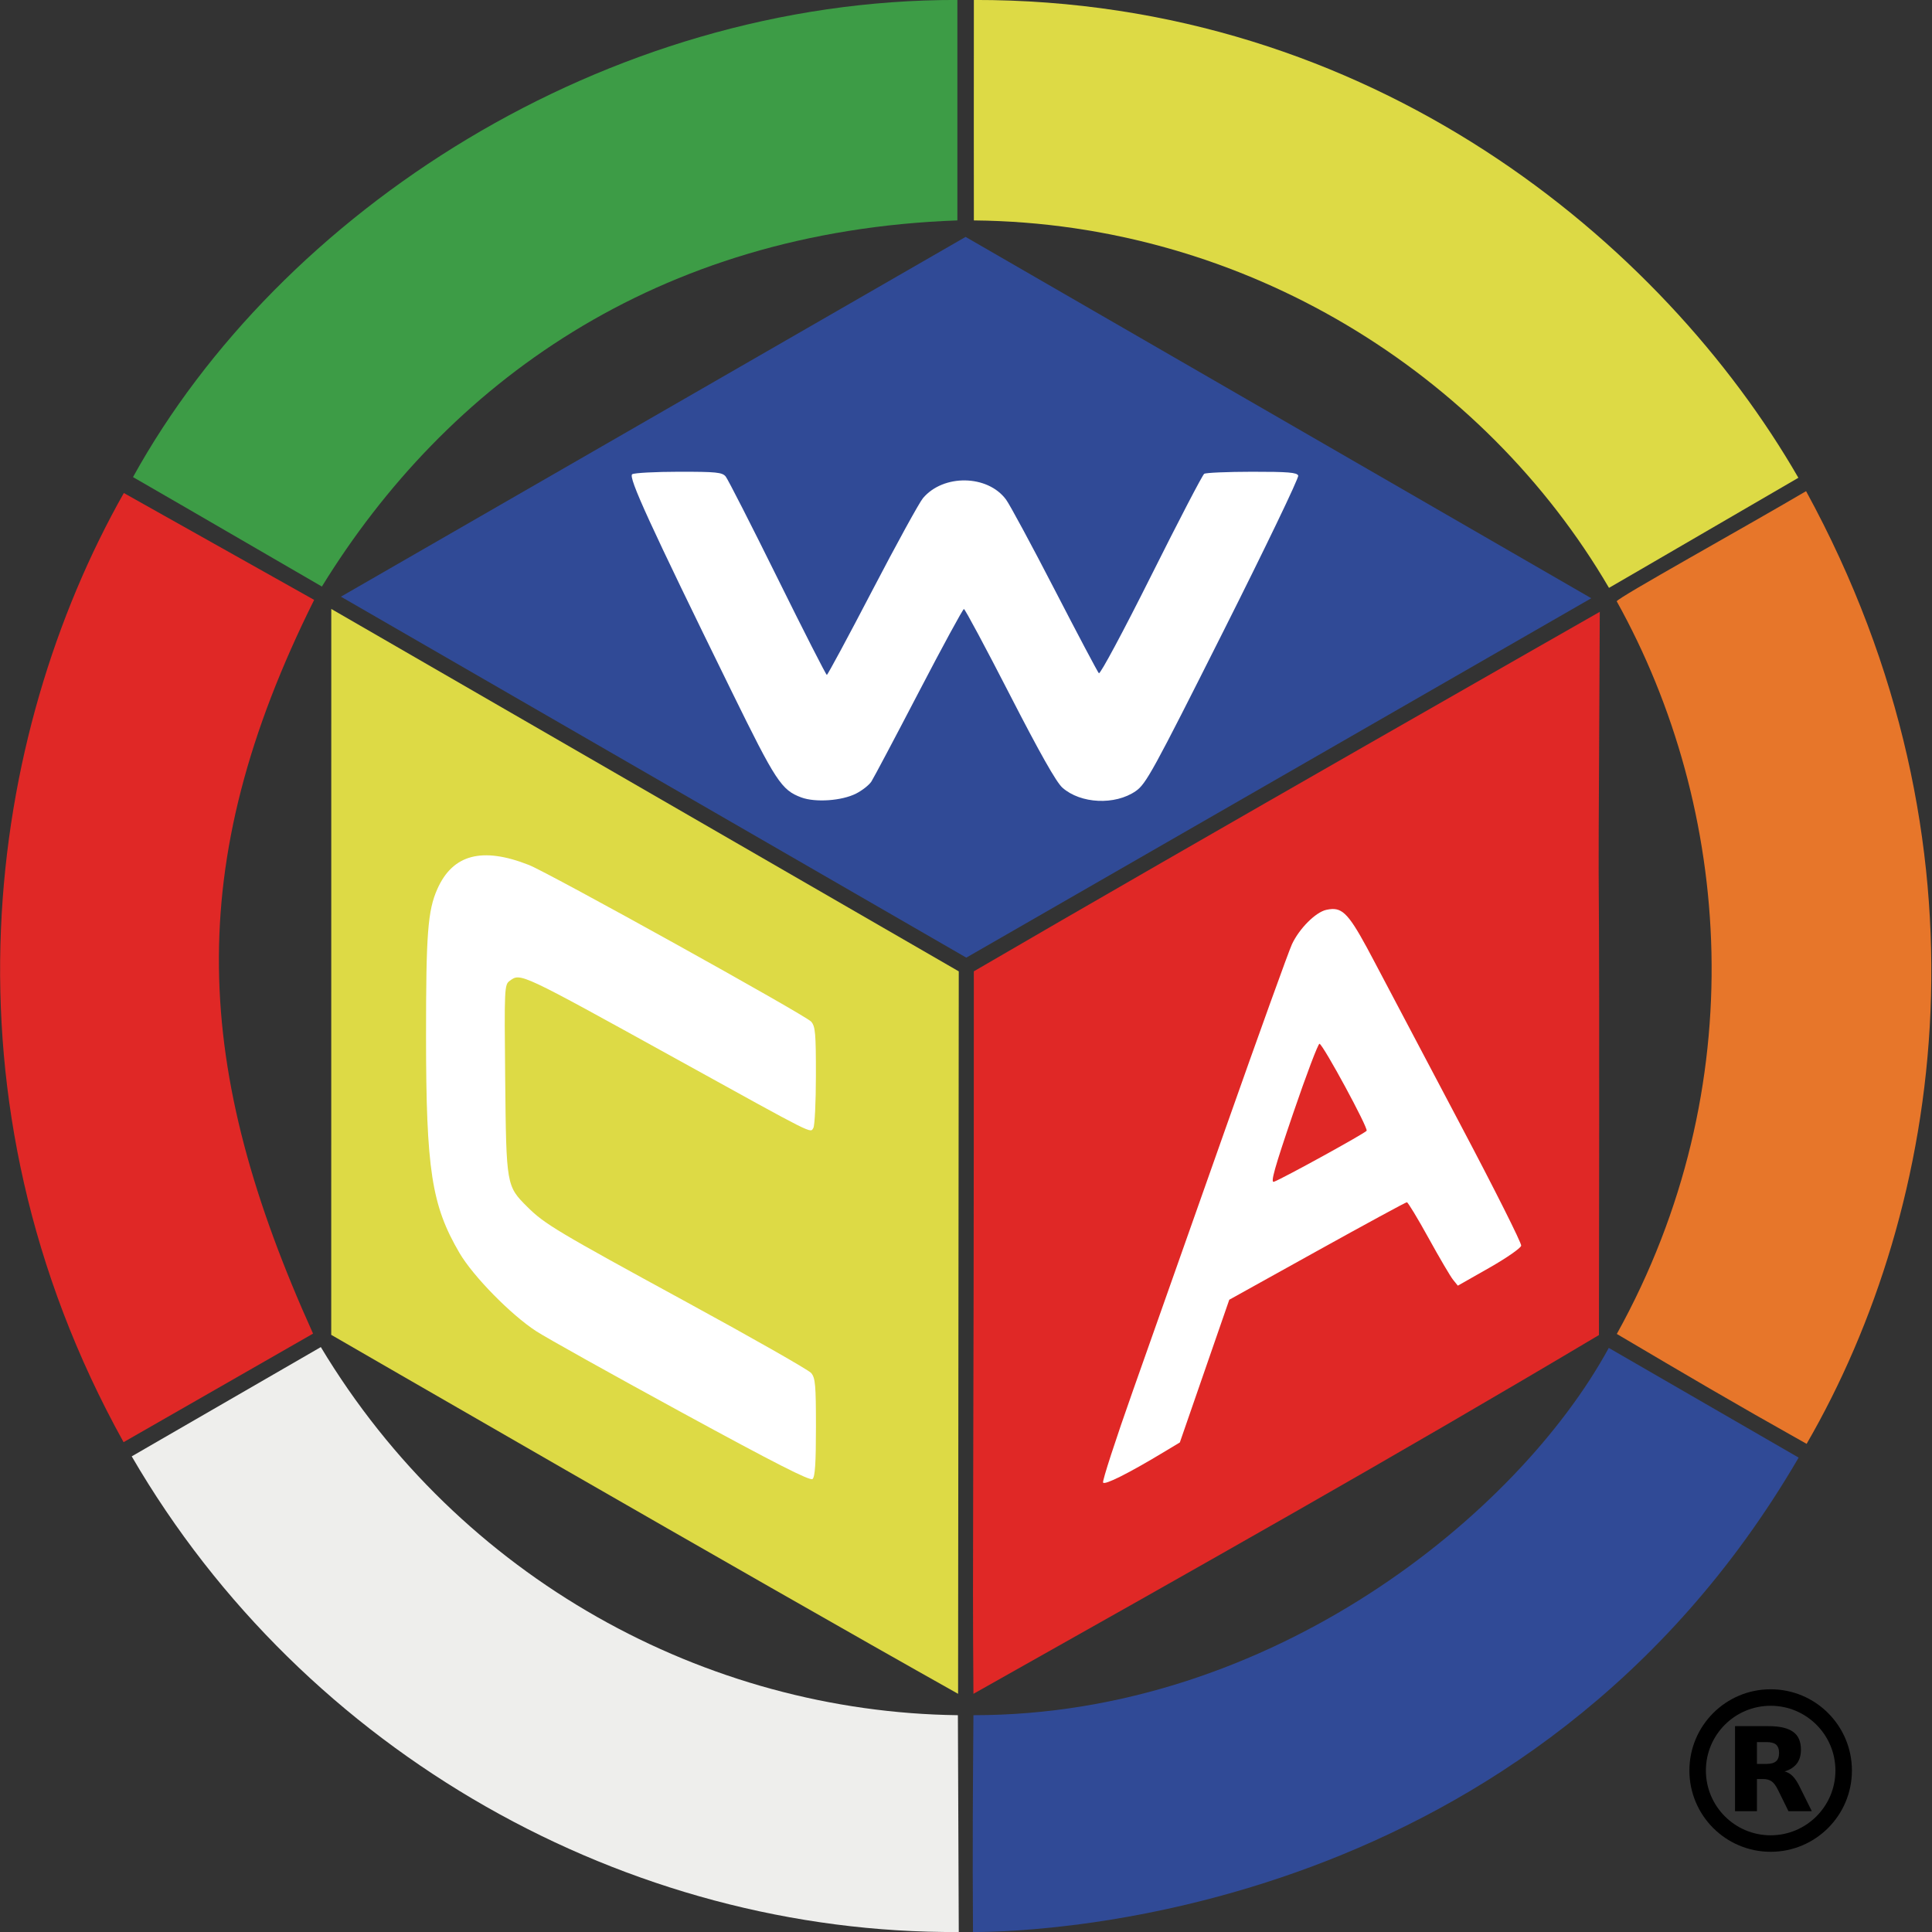
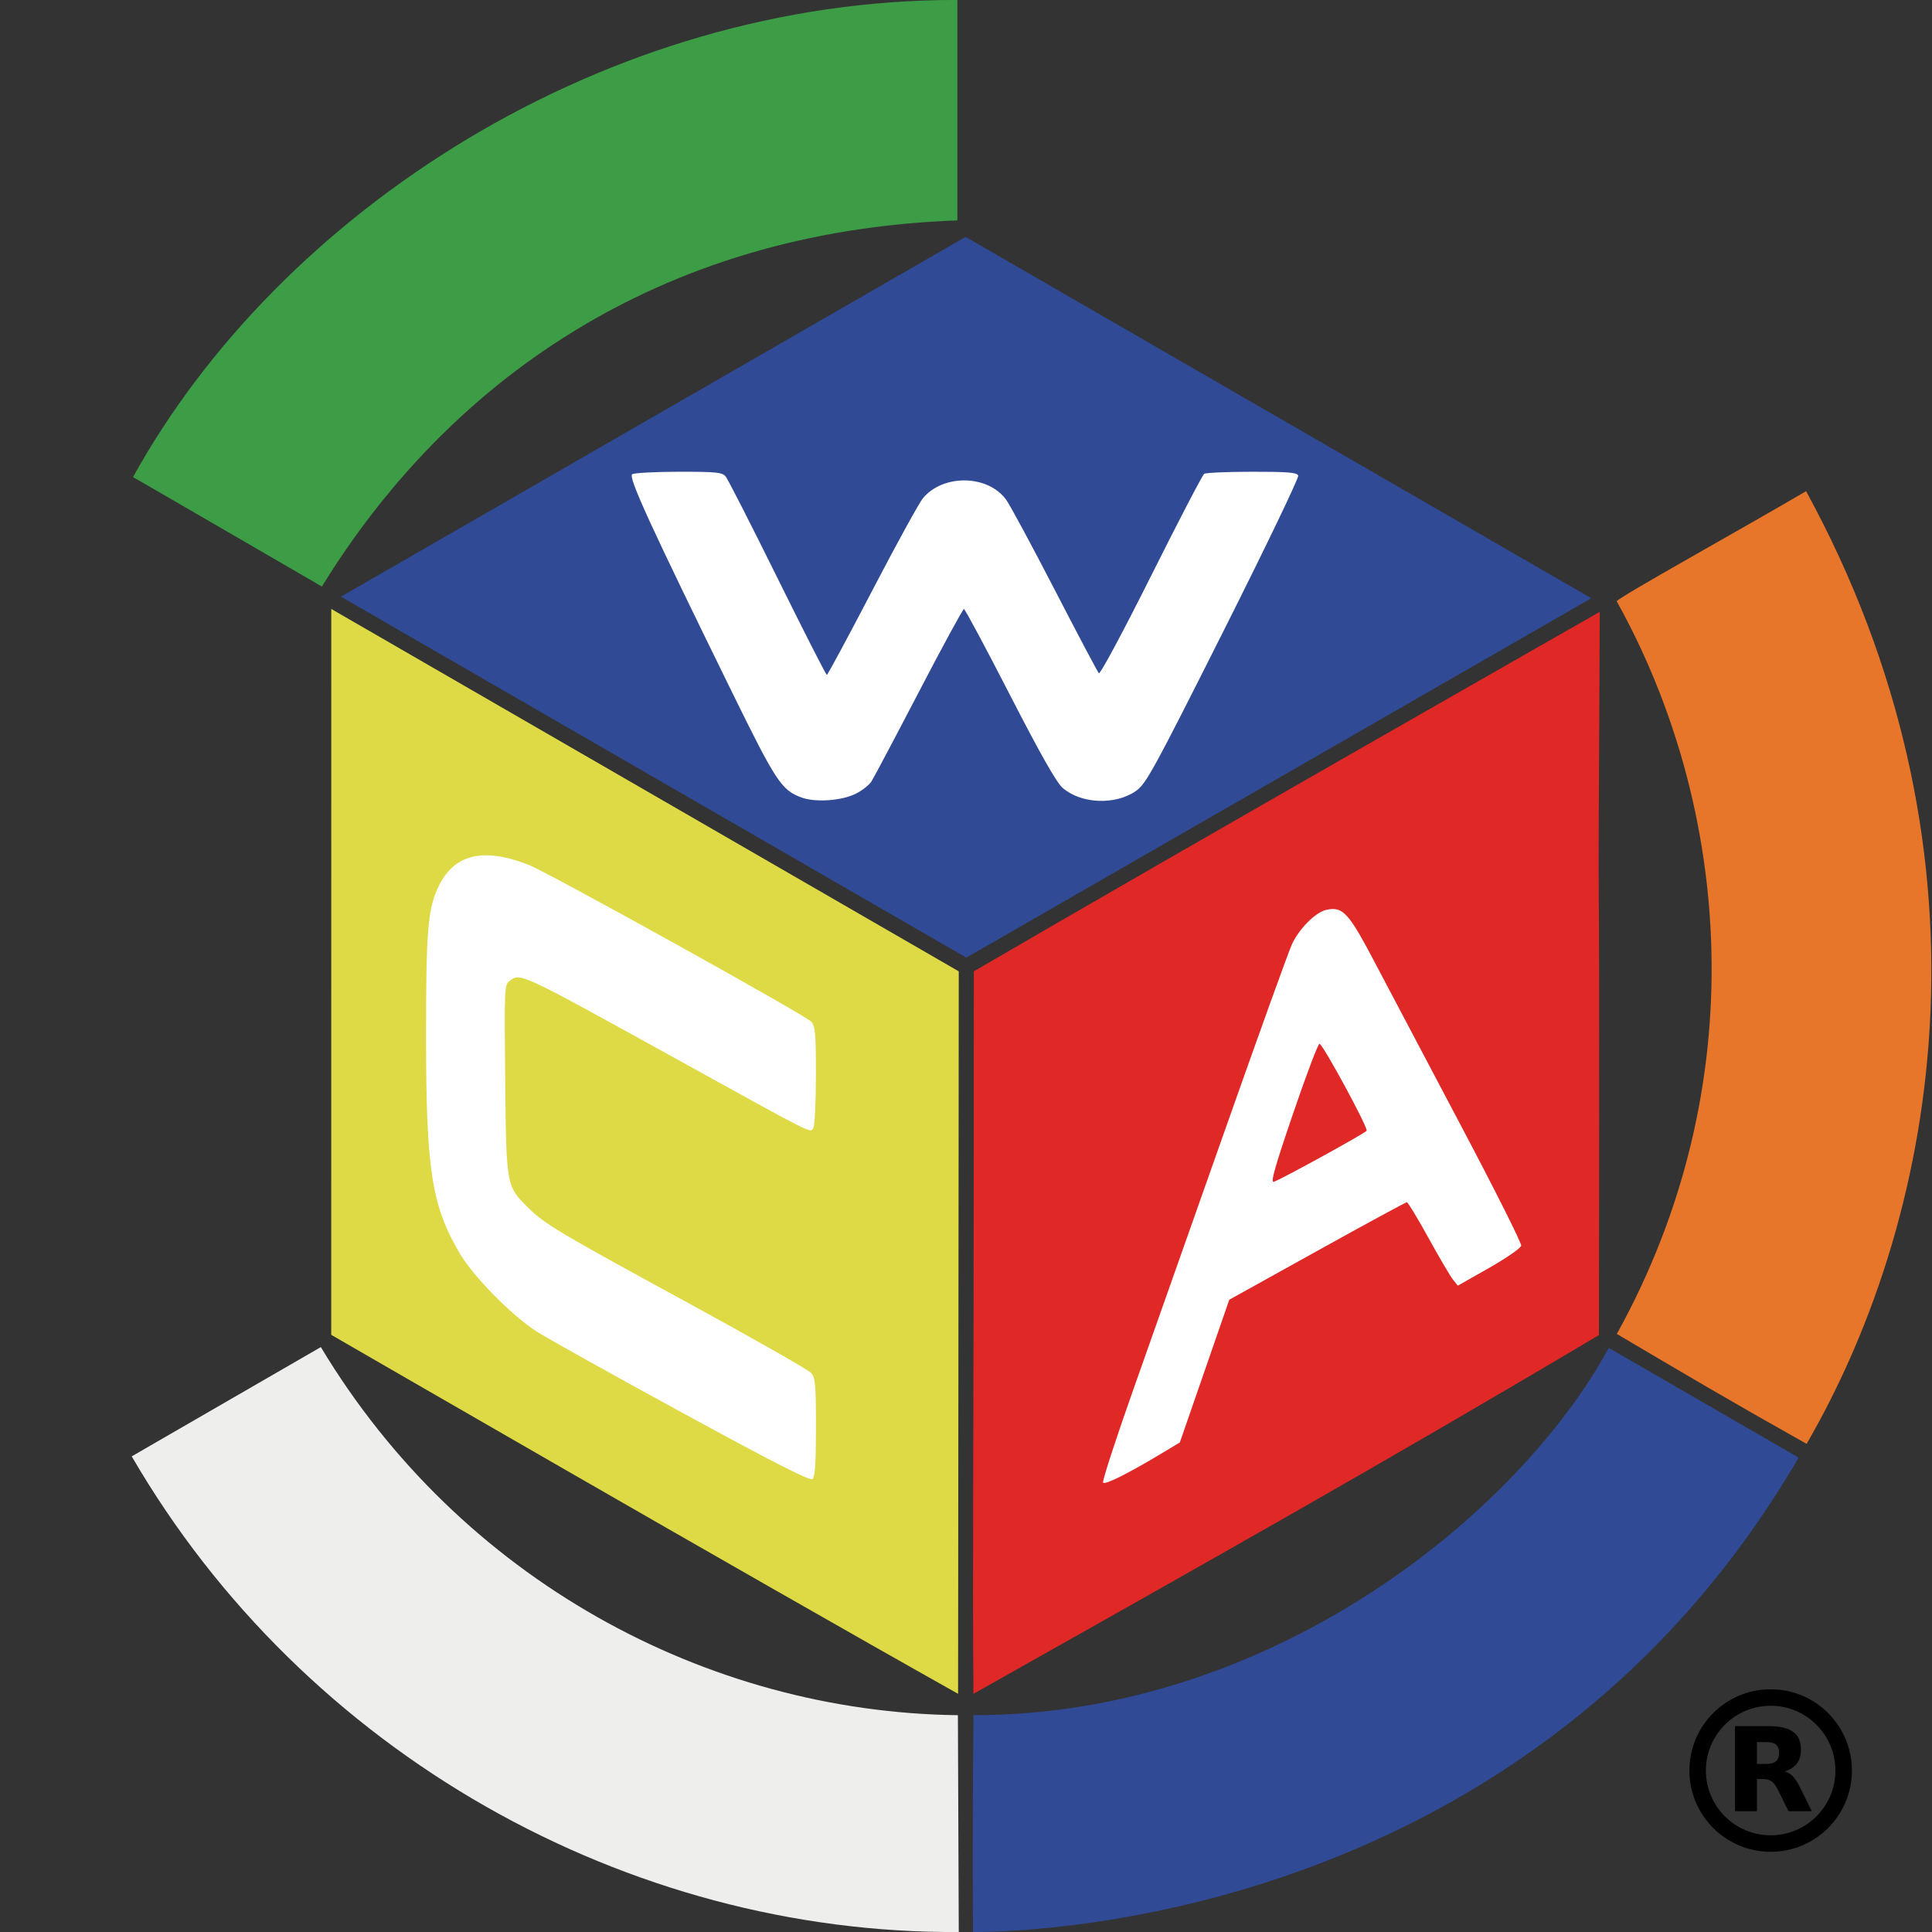
<svg xmlns="http://www.w3.org/2000/svg" xmlns:ns1="http://sodipodi.sourceforge.net/DTD/sodipodi-0.dtd" xmlns:ns2="http://www.inkscape.org/namespaces/inkscape" width="292.725" height="292.725" id="svg2" ns1:version="0.32" ns2:version="1.3.2 (091e20e, 2023-11-25)" ns1:docname="WCA Logo.svg" ns2:output_extension="org.inkscape.output.svg.inkscape" version="1.0" xml:space="preserve" ns2:export-filename="../../../public/files/wca_icon_only.png" ns2:export-xdpi="335.96533" ns2:export-ydpi="335.96533">
  <rect width="100%" height="100%" fill="#333333" stroke="none" />
  <defs id="defs4">
    <ns2:perspective ns1:type="inkscape:persp3d" ns2:vp_x="0 : 525.71265 : 1" ns2:vp_y="0 : 1000 : 0" ns2:vp_z="744.09448 : 525.71265 : 1" ns2:persp3d-origin="372.04724 : 350.31895 : 1" id="perspective10" />
    <ns2:perspective id="perspective2708" ns2:persp3d-origin="0.5 : -0.13511149 : 1" ns2:vp_z="1 : 0.031555176 : 1" ns2:vp_y="0 : 1000 : 0" ns2:vp_x="0 : 0.031555176 : 1" ns1:type="inkscape:persp3d" />
  </defs>
  <ns1:namedview id="base" pagecolor="#ffffff" bordercolor="#666666" borderopacity="1.0" gridtolerance="10000" guidetolerance="10" objecttolerance="10" ns2:pageopacity="0.0" ns2:pageshadow="2" ns2:zoom="2.0302987" ns2:cx="93.089753" ns2:cy="170.41828" ns2:document-units="px" ns2:current-layer="g3312" showgrid="false" showguides="true" ns2:guide-bbox="true" ns2:window-width="1800" ns2:window-height="1097" ns2:window-x="0" ns2:window-y="44" ns2:showpageshadow="2" ns2:pagecheckerboard="0" ns2:deskcolor="#d1d1d1" ns2:window-maximized="0" />
  <g ns2:label="Layer 1" ns2:groupmode="layer" id="layer1" transform="translate(-440.906,488.308)">
    <g id="g3312" transform="matrix(0.5,0,0,0.5,301.618,-244.854)">
-       <path style="fill:#ddda45" d="m 573.685,-420.114 c -0.024,-22.874 -0.026,-31.864 -5.7e-4,-66.804 120.721,-0.204 208.8,73.548 249.85,144.793 -51.71,30.087 -57.388,33.36 -57.388,33.36 -37.929,-64.868 -110.153,-110.572 -192.462,-111.348 z" id="path8" ns1:nodetypes="ccccc" />
      <path style="fill:#ddda45" d="m 378.948,-82.414 0.017,-219.964 190.143,109.817 -0.205,218.928 C 505.27,-9.345 378.948,-82.414 378.948,-82.414 Z" id="path2730" />
      <path ns1:nodetypes="ccccc" style="fill:#e7762a" d="m 768.518,-82.684 c 41.541,-74.989 34.941,-159.138 -0.034,-222.02 0.454,-1.183 38.325,-22.148 57.383,-33.371 58.66,107.446 41.826,216.707 0.163,288.696 -23.311,-13.087 -35.581,-20.368 -57.512,-33.306 z" id="path2726" />
-       <path style="fill:#e02826" d="m 316.104,-337.508 57.667,32.385 c -40.297,80.923 -36.518,142.258 -0.329,222.337 l -57.419,32.897 c -57.751,-104.048 -41.372,-214.336 0.08,-287.619 z" id="path4" />
      <path style="fill:#e02826" d="m 573.673,-192.568 c 64.293,-37.496 189.679,-108.937 189.679,-108.937 -0.774,146.842 0.061,9.343 -0.25,219.153 -62.292,37.076 -120.522,69.866 -189.547,108.719 -0.361,-46.068 0.118,-53.392 0.118,-218.935 z" id="path2724" ns1:nodetypes="ccccc" />
      <path ns1:nodetypes="ccccc" style="fill:#3d9c46" d="m 318.881,-342.336 c 44.334,-80.287 142.732,-144.809 249.811,-144.582 v 66.804 c -91.542,3.259 -154.862,49.702 -192.572,110.947 -21.801,-12.612 -32.438,-18.868 -57.238,-33.17 z" id="path2722" />
      <path id="path2802" d="M 375.796,-78.706 C 418.025,-8.4 492.503,31.902 568.844,32.845 l 0.265,65.7 C 468.877,99.16 370.962,44.712 318.491,-45.59 Z" style="fill:#eeeeec" ns1:nodetypes="ccccc" />
      <path style="fill:#304a96" d="m 381.885,-306.101 189.294,-109.019 189.596,109.496 -189.384,108.909 z" id="path5" />
      <path style="fill:#304a96" d="m 573.42,98.55 c -0.172,-25.479 -0.038,-43.044 0.134,-65.706 90.276,0.025 165.003,-60.802 192.529,-111.298 24.8,14.313 34.07,19.703 57.534,33.24 C 742.692,93.689 594.181,98.55 573.42,98.55 Z" id="path2720" ns1:nodetypes="ccccc" />
      <path style="fill:#ffffff;fill-opacity:1" d="m 525.833,-54.367 c 0,-12.879 -0.188,-15.005 -1.456,-16.485 -0.801,-0.935 -17.747,-10.58 -37.658,-21.435 -39.429,-21.496 -43.117,-23.701 -48.346,-28.902 -6.357,-6.324 -6.385,-6.487 -6.709,-38.716 -0.278,-27.688 -0.236,-28.606 1.361,-29.776 3.337,-2.443 2.774,-2.707 51.015,23.942 42.214,23.32 40.004,22.209 41.007,20.623 0.418,-0.66 0.766,-7.807 0.773,-15.88 0.012,-12.806 -0.173,-14.891 -1.444,-16.337 -1.698,-1.932 -79.428,-45.069 -85.543,-47.473 -14.16,-5.567 -23.087,-3.205 -27.75,7.34 -2.878,6.508 -3.412,13.501 -3.403,44.518 0.012,40.531 1.673,51.289 10.148,65.745 4.126,7.037 15.551,18.686 23.221,23.675 3.031,1.972 22.879,13.053 44.107,24.625 28.195,15.37 38.877,20.809 39.637,20.181 0.761,-0.629 1.04,-4.83 1.04,-15.645 z" id="path7" />
      <path style="fill:#ffffff;fill-opacity:1" d="m 538.006,-246.439 c 1.862,-0.95 3.945,-2.591 4.629,-3.647 0.684,-1.056 7.142,-13.249 14.352,-27.095 7.209,-13.846 13.369,-25.174 13.687,-25.174 0.319,0 6.557,11.642 13.862,25.872 9.124,17.772 14.126,26.62 15.977,28.26 5.524,4.897 15.957,5.385 22.227,1.038 3.113,-2.158 5.165,-5.9 26.53,-48.383 12.736,-25.324 22.952,-46.574 22.704,-47.221 -0.364,-0.949 -3.081,-1.175 -14.001,-1.164 -7.452,0.01 -13.973,0.288 -14.49,0.624 -0.517,0.336 -7.752,14.236 -16.077,30.888 -8.42,16.842 -15.448,29.952 -15.84,29.544 -0.387,-0.404 -6.409,-11.781 -13.383,-25.284 -6.974,-13.503 -13.61,-25.808 -14.747,-27.346 -5.586,-7.553 -18.998,-7.774 -25.181,-0.416 -1.125,1.339 -8.038,13.934 -15.361,27.989 -7.323,14.055 -13.516,25.558 -13.762,25.563 -0.246,0.01 -6.972,-13.193 -14.948,-29.327 -7.976,-16.134 -15.042,-29.991 -15.702,-30.792 -1.051,-1.274 -2.821,-1.455 -14.179,-1.444 -7.138,0.01 -13.504,0.346 -14.147,0.753 -1.283,0.812 5.249,15.078 30.135,65.811 13.389,27.295 15.092,29.891 21.081,32.12 4.297,1.6 12.31,1.036 16.635,-1.17 z" id="path6" />
      <path id="path2" style="fill:#ffffff;fill-opacity:1" d="m 682.22,-211.447 c -0.542,0.024 -1.117,0.113 -1.742,0.25 -3.233,0.71 -8.173,5.655 -10.399,10.406 -0.956,2.04 -9.998,27.117 -20.09,55.724 -10.092,28.607 -22.697,64.291 -28.008,79.299 -5.312,15.008 -9.425,27.662 -9.141,28.122 0.505,0.818 7.621,-2.748 18.27,-9.156 l 4.992,-3.004 7.488,-21.625 7.492,-21.622 26.61,-14.774 c 14.637,-8.124 26.88,-14.77 27.204,-14.77 0.324,0 3.281,4.882 6.57,10.852 3.29,5.97 6.634,11.658 7.43,12.641 l 1.445,1.789 9.469,-5.375 c 5.207,-2.957 9.586,-5.99 9.731,-6.742 0.145,-0.752 -8.125,-17.224 -18.375,-36.602 -10.251,-19.378 -21.943,-41.529 -25.985,-49.224 -6.96,-13.25 -9.167,-16.355 -12.961,-16.188 z m -3.793,40.829 c 1.172,0.376 14.794,25.524 14.278,26.36 -0.464,0.751 -25.235,14.385 -28.083,15.457 -1.125,0.423 0.148,-4.115 5.824,-20.754 3.996,-11.712 7.587,-21.189 7.981,-21.063 z" />
      <g id="g1" transform="matrix(2,0,0,2,910.096,-636.421)">
        <g id="g2" transform="matrix(0.125,0,0,0.125,-46.755,344.213)">
          <g id="g3" transform="translate(-93.697,-2082.586)">
            <circle cx="87.888" cy="2073.02" r="88.5" fill="none" stroke="#000000" stroke-width="20" id="circle1" />
            <path d="m 82.488,2065.02 c 5.5,0 9.5,-1.1 11.9,-3.2 2.4,-2 3.7,-5.4 3.7,-10.2 0,-4.7 -1.3,-8 -3.7,-10.1 -2.4,-2 -6.4,-3 -11.9,-3 h -11.2 v 26.5 h 11.2 m -11.2,18.3 v 39 H 44.688 v -103.1 h 40.6 c 13.6,0 23.5,2.3 29.8,6.9 6.4,4.5 9.5,11.7 9.5,21.6 0,6.8 -1.6,12.4 -4.9,16.8 -3.3,4.3 -8.2,7.6 -14.9,9.6 3.7,0.9 6.9,2.8 9.8,5.7 2.9,2.9 5.8,7.3 8.7,13.3 l 14.5,29.2 h -28.3 l -12.6,-25.6 c -2.5,-5.1 -5.1,-8.7 -7.7,-10.5 -2.6,-1.9 -6.1,-2.9 -10.4,-2.9 h -7.5" id="path1" />
          </g>
        </g>
      </g>
    </g>
  </g>
</svg>